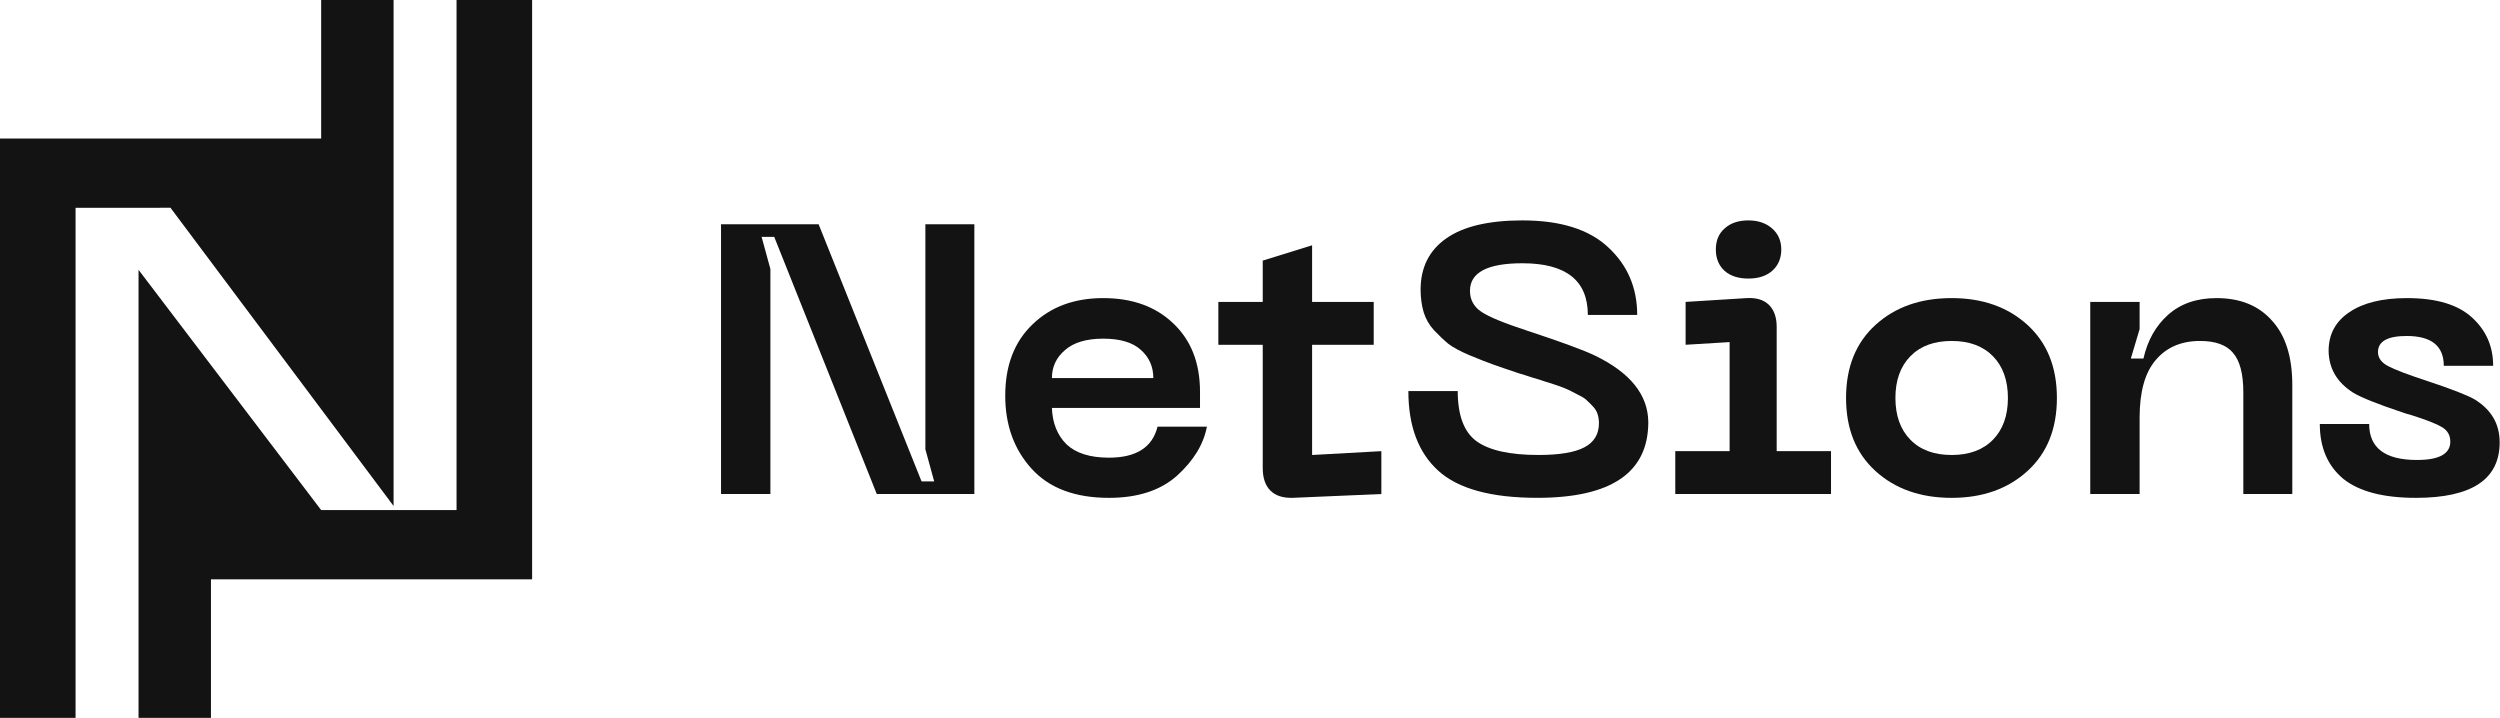
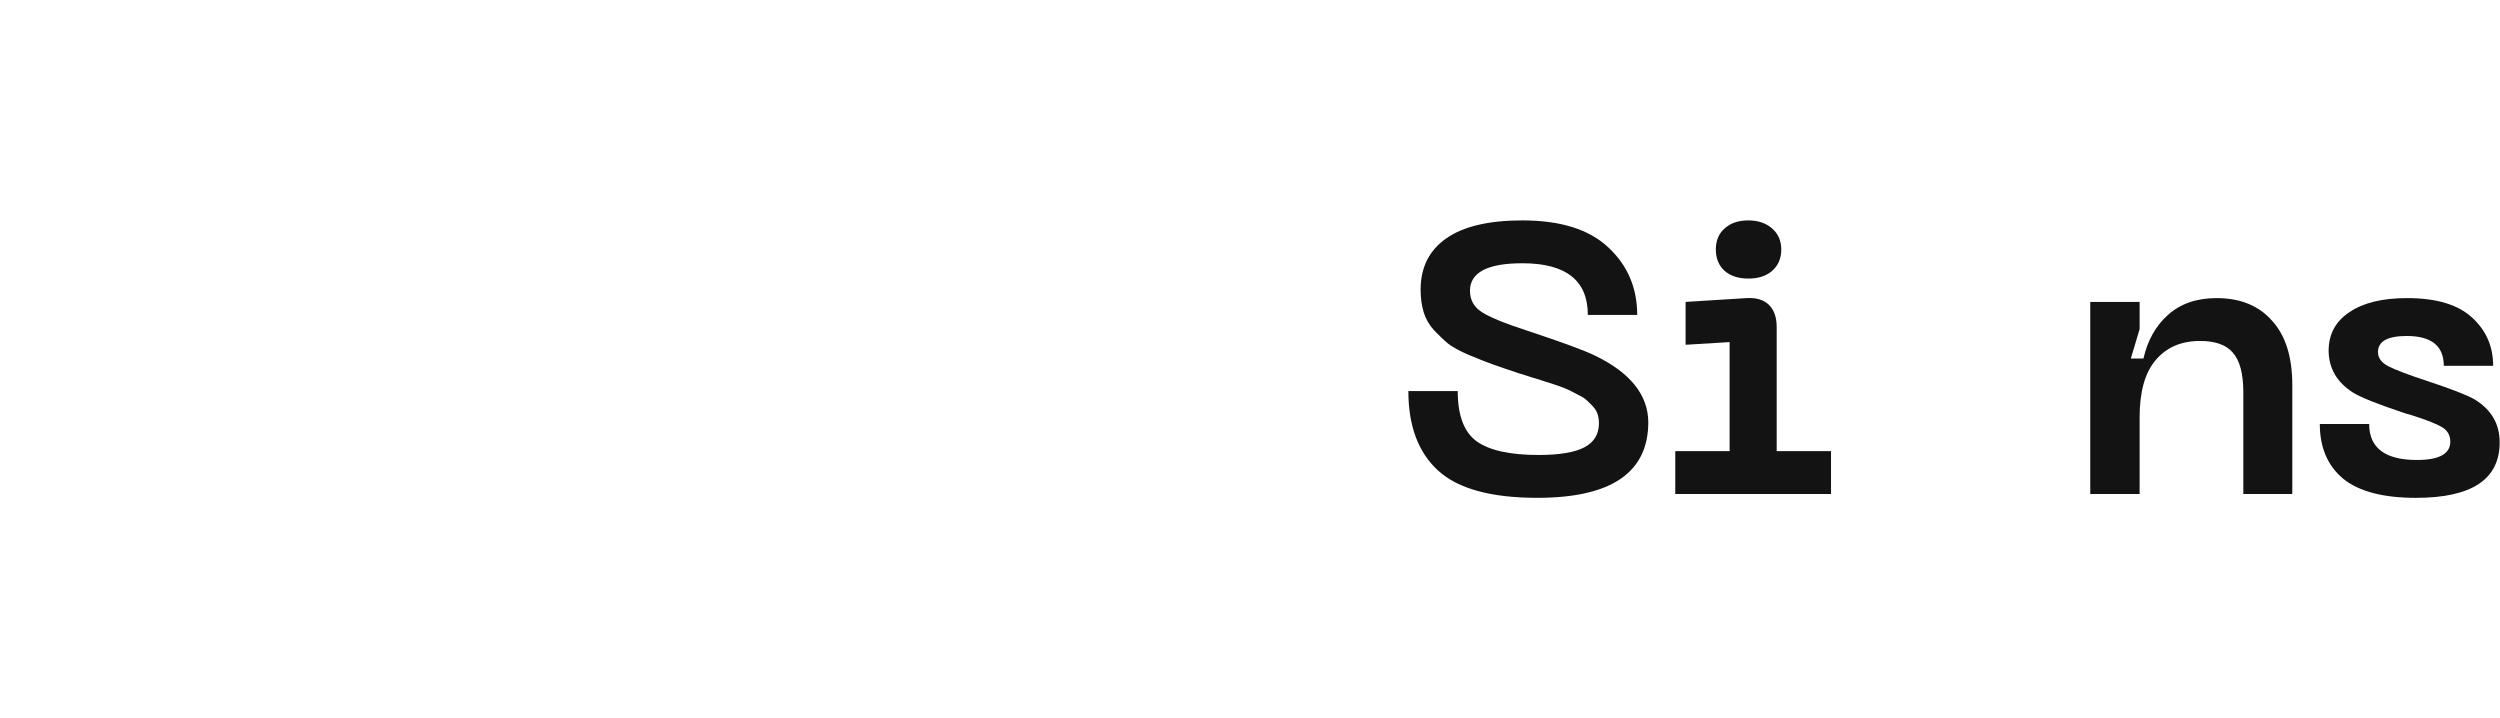
<svg xmlns="http://www.w3.org/2000/svg" width="794" height="228" viewBox="0 0 794 228" fill="none">
-   <path fill-rule="evenodd" clip-rule="evenodd" d="M24 228H0V44H102V0H125V160.701L54.144 65.985L24 66V228ZM145 0H169V184H67V228H44V85.695L102 162H145V0Z" fill="#131313" />
  <path d="M793.893 140.495C793.893 152.244 785.021 158.118 767.276 158.118C756.906 158.118 749.208 156.092 744.185 152.041C739.243 147.909 736.771 142.116 736.771 134.662H752.449C752.449 142.278 757.513 146.086 767.641 146.086C774.69 146.086 778.215 144.141 778.215 140.252C778.215 138.227 777.323 136.687 775.541 135.634C773.758 134.581 770.558 133.325 765.94 131.866C764.724 131.542 763.793 131.259 763.144 131.016C755.123 128.342 749.857 126.235 747.345 124.696C742.24 121.455 739.648 117.039 739.567 111.449C739.567 106.182 741.754 102.09 746.13 99.174C750.505 96.176 756.622 94.677 764.481 94.677C773.799 94.677 780.686 96.743 785.142 100.875C789.598 104.926 791.826 110.031 791.826 116.188H776.148C776.148 109.869 772.219 106.709 764.36 106.709C758.283 106.709 755.245 108.41 755.245 111.813C755.245 113.677 756.338 115.176 758.526 116.31C760.714 117.444 764.643 118.943 770.315 120.807C778.417 123.48 783.643 125.506 785.993 126.883C791.259 130.124 793.893 134.662 793.893 140.495Z" fill="#131313" />
  <path d="M698.746 108.289C692.75 108.289 688.051 110.314 684.648 114.365C681.245 118.335 679.543 124.412 679.543 132.595V156.902H663.865V95.892H679.543V104.521L676.748 113.879H680.758C682.055 108.127 684.648 103.508 688.537 100.024C692.507 96.459 697.652 94.677 703.972 94.677C711.507 94.677 717.381 97.067 721.594 101.847C725.888 106.547 728.035 113.353 728.035 122.265V156.902H712.479V124.574C712.479 118.741 711.385 114.568 709.197 112.056C707.091 109.544 703.607 108.289 698.746 108.289Z" fill="#131313" />
-   <path d="M595.665 149.61C589.426 143.939 586.306 136.201 586.306 126.397C586.306 116.593 589.426 108.856 595.665 103.184C601.903 97.513 609.965 94.677 619.85 94.677C629.654 94.677 637.675 97.513 643.914 103.184C650.152 108.856 653.272 116.593 653.272 126.397C653.272 136.201 650.152 143.939 643.914 149.61C637.675 155.282 629.654 158.118 619.85 158.118C609.965 158.118 601.903 155.282 595.665 149.61ZM606.724 113.15C603.564 116.391 601.984 120.807 601.984 126.397C601.984 131.988 603.564 136.404 606.724 139.644C609.884 142.885 614.259 144.506 619.85 144.506C625.44 144.506 629.816 142.885 632.976 139.644C636.135 136.404 637.715 131.988 637.715 126.397C637.715 120.807 636.135 116.391 632.976 113.15C629.816 109.909 625.44 108.289 619.85 108.289C614.259 108.289 609.884 109.909 606.724 113.15Z" fill="#131313" />
  <path d="M562.815 86.043C560.952 87.663 558.44 88.473 555.28 88.473C552.12 88.473 549.608 87.663 547.745 86.043C545.881 84.341 544.95 82.072 544.95 79.237C544.95 76.401 545.881 74.173 547.745 72.552C549.608 70.851 552.12 70 555.28 70C558.359 70 560.871 70.851 562.815 72.552C564.76 74.254 565.732 76.482 565.732 79.237C565.732 82.072 564.76 84.341 562.815 86.043ZM532.067 156.897V143.285H549.325V108.648L535.348 109.499V95.887L554.794 94.671C557.873 94.509 560.222 95.239 561.843 96.859C563.463 98.48 564.274 100.789 564.274 103.787V143.285H581.531V156.897H532.067Z" fill="#131313" />
  <path d="M523.499 134.049C523.499 150.091 511.75 158.112 488.254 158.112C473.589 158.112 463.096 155.236 456.776 149.483C450.457 143.731 447.297 135.304 447.297 124.204H462.975C462.975 131.902 464.96 137.209 468.93 140.125C472.981 143.042 479.544 144.501 488.618 144.501C495.262 144.501 500.124 143.69 503.203 142.07C506.281 140.449 507.821 137.897 507.821 134.413C507.821 133.441 507.699 132.55 507.456 131.739C507.213 130.848 506.768 130.038 506.119 129.309C505.471 128.58 504.823 127.931 504.175 127.364C503.608 126.716 502.716 126.108 501.501 125.541C500.286 124.893 499.273 124.366 498.463 123.961C497.652 123.556 496.437 123.07 494.817 122.503C493.196 121.936 491.94 121.531 491.049 121.287C490.158 120.963 488.74 120.518 486.795 119.951C484.851 119.302 483.433 118.857 482.542 118.614C478.896 117.398 476.06 116.426 474.034 115.697C472.009 114.968 469.538 113.995 466.621 112.78C463.785 111.565 461.597 110.39 460.058 109.256C458.599 108.04 457.06 106.582 455.44 104.88C453.9 103.179 452.806 101.275 452.158 99.168C451.51 96.981 451.186 94.591 451.186 91.998C451.186 84.949 453.9 79.52 459.329 75.712C464.757 71.904 472.819 70 483.514 70C495.667 70 504.783 72.876 510.859 78.629C516.936 84.3 519.974 91.431 519.974 100.019H504.296C504.296 89.081 497.369 83.612 483.514 83.612C472.414 83.612 466.864 86.529 466.864 92.362C466.864 95.198 468.079 97.426 470.51 99.047C472.941 100.667 477.761 102.652 484.972 105.002C495.992 108.648 503.162 111.281 506.484 112.902C517.746 118.33 523.418 125.379 523.499 134.049Z" fill="#131313" />
-   <path d="M416.723 144.503L438.721 143.288V156.9L410.525 158.115C407.446 158.196 405.096 157.426 403.476 155.806C401.855 154.185 401.045 151.795 401.045 148.635V109.501H386.947V95.889H401.045V82.764L416.723 77.902V95.889H436.29V109.501H416.723V144.503Z" fill="#131313" />
-   <path d="M319.263 125.668C319.263 116.107 322.139 108.572 327.892 103.063C333.645 97.472 341.139 94.677 350.376 94.677C359.612 94.677 367.026 97.35 372.617 102.698C378.288 108.046 381.124 115.297 381.124 124.453V129.557H334.09C334.252 134.337 335.792 138.186 338.709 141.103C341.706 143.939 346.203 145.357 352.199 145.357C360.868 145.357 366.013 142.075 367.634 135.512H383.312C382.258 141.103 379.098 146.288 373.832 151.069C368.566 155.768 361.354 158.118 352.199 158.118C341.423 158.118 333.24 155.039 327.649 148.881C322.058 142.723 319.263 134.986 319.263 125.668ZM334.09 120.077H366.297C366.297 116.431 364.96 113.434 362.286 111.084C359.693 108.734 355.723 107.559 350.376 107.559C345.028 107.559 340.977 108.775 338.222 111.205C335.468 113.555 334.09 116.512 334.09 120.077Z" fill="#131313" />
-   <path d="M229 156.899V71.217H259.991L292.684 152.888H296.695L293.899 142.679V71.217H309.456V156.899H278.464L245.893 75.227H241.883L244.678 85.436V156.899H229Z" fill="#131313" />
</svg>